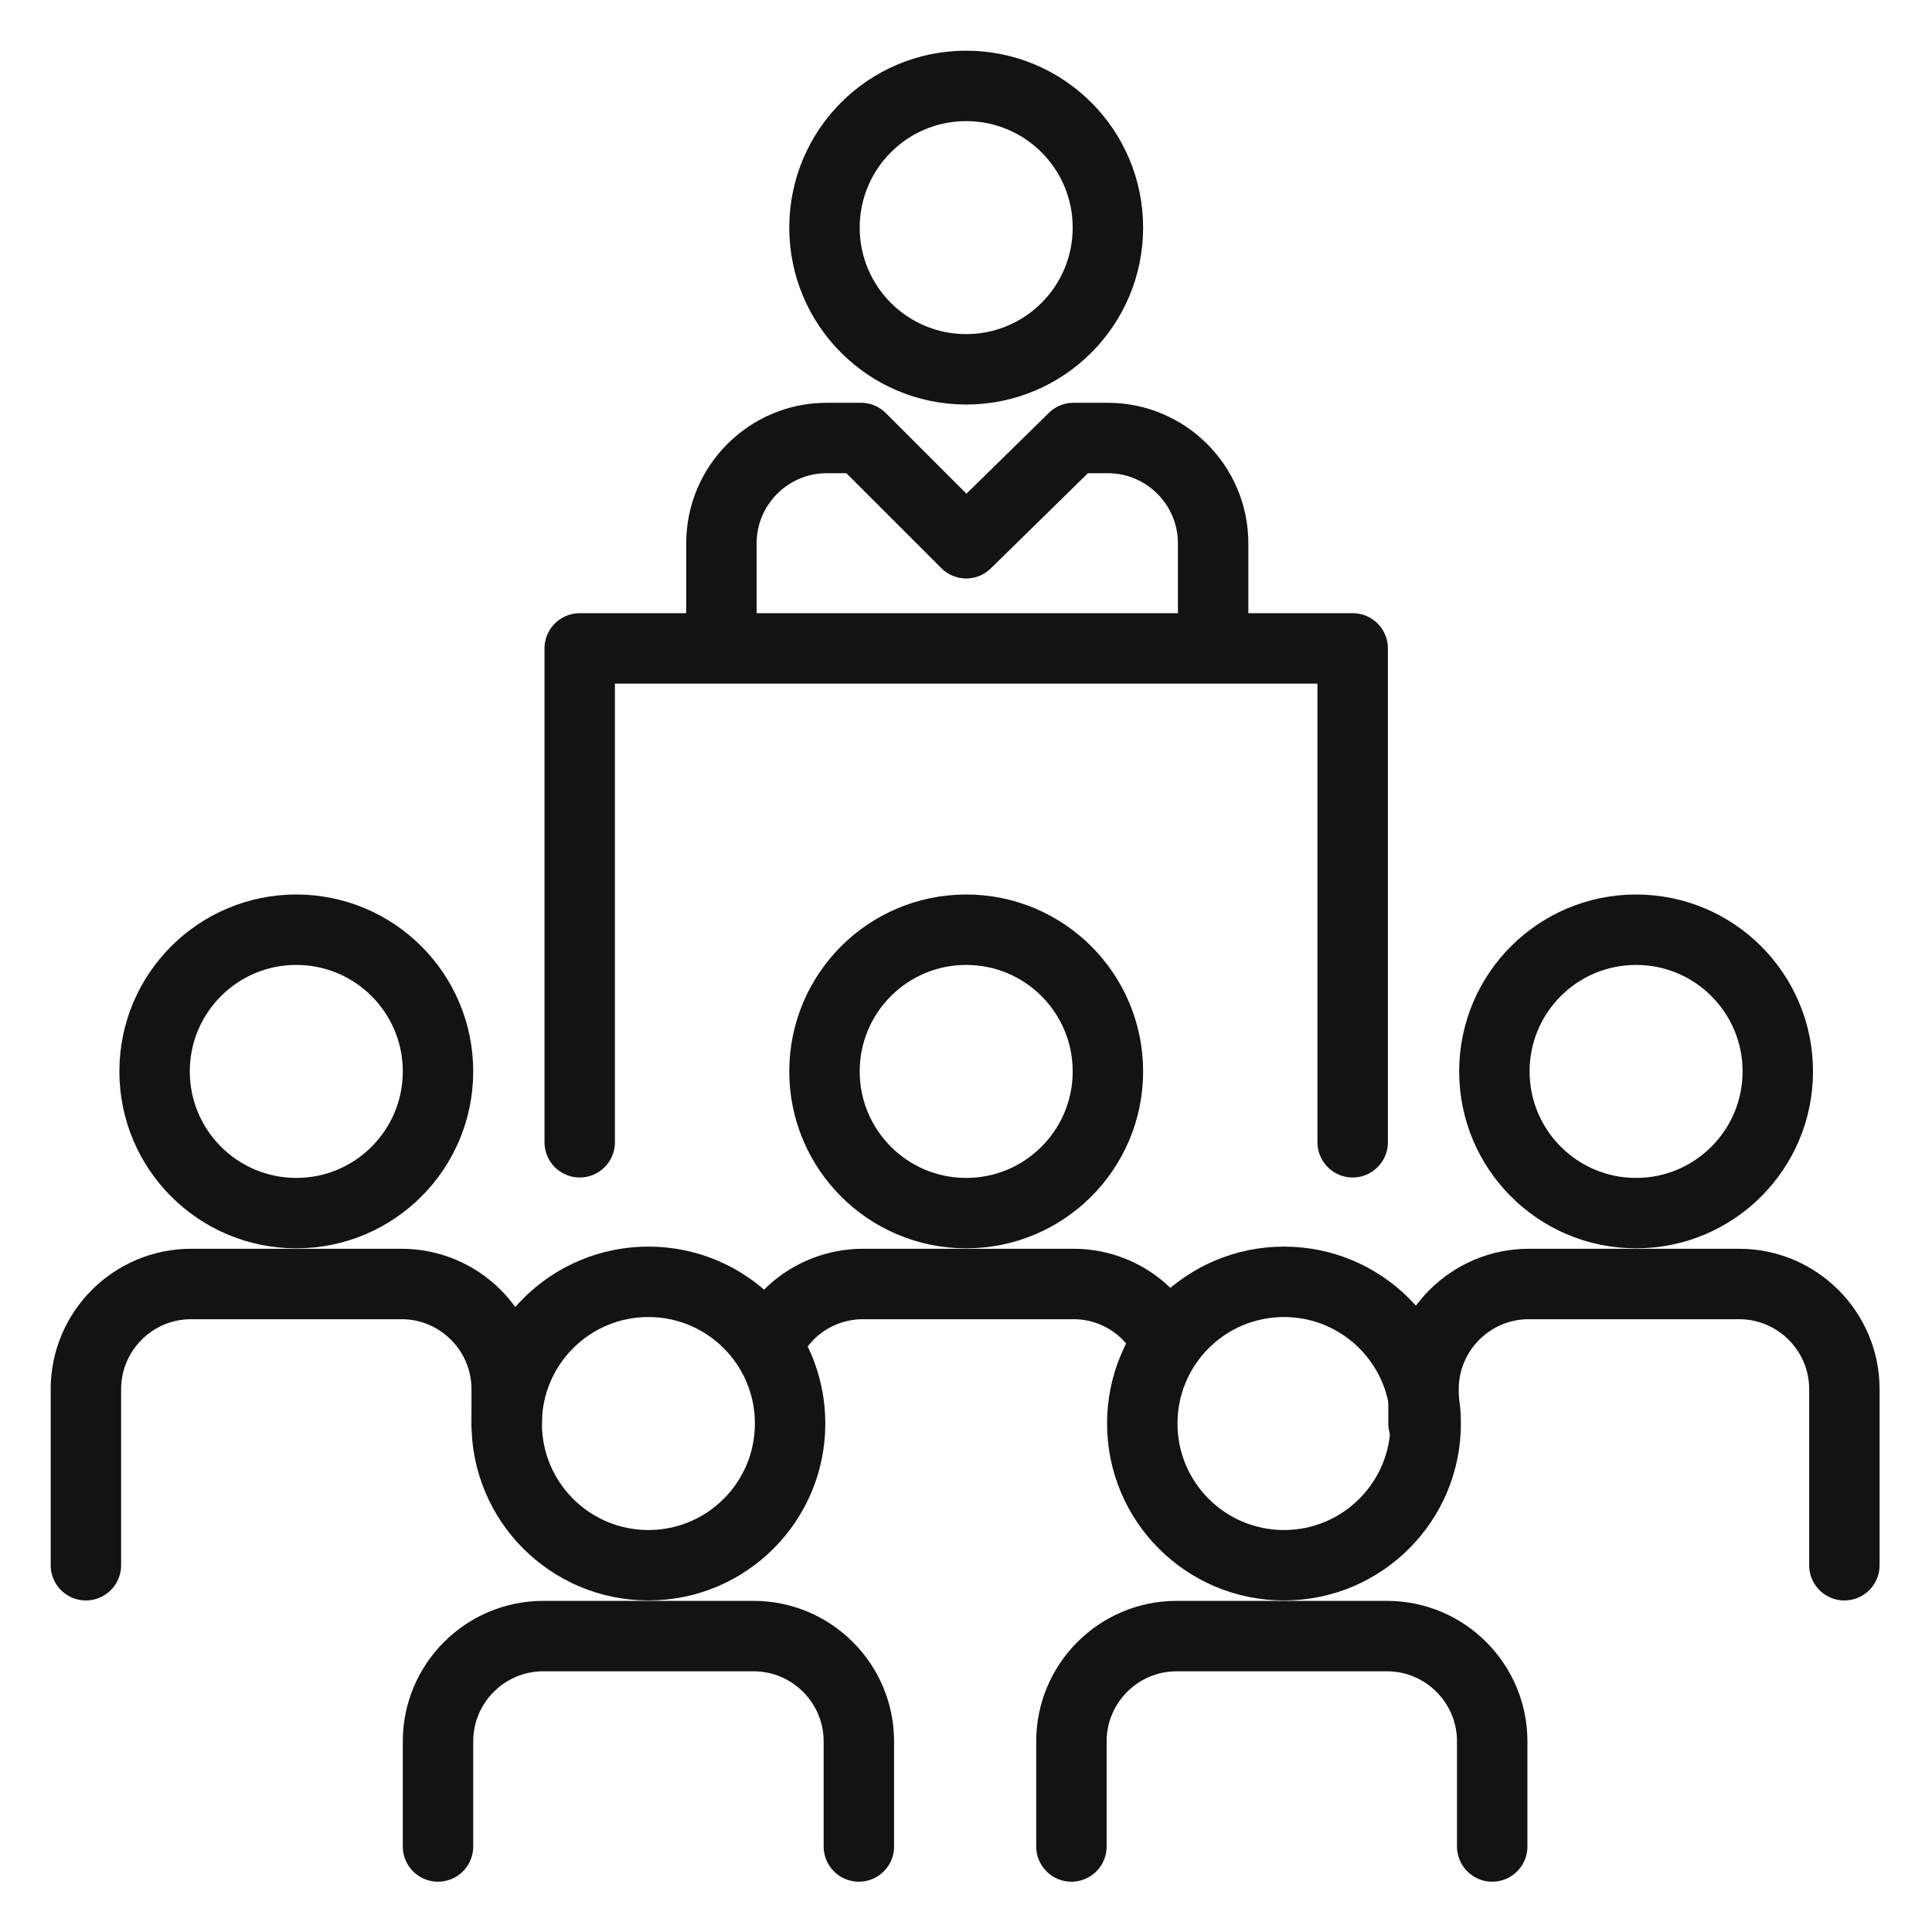
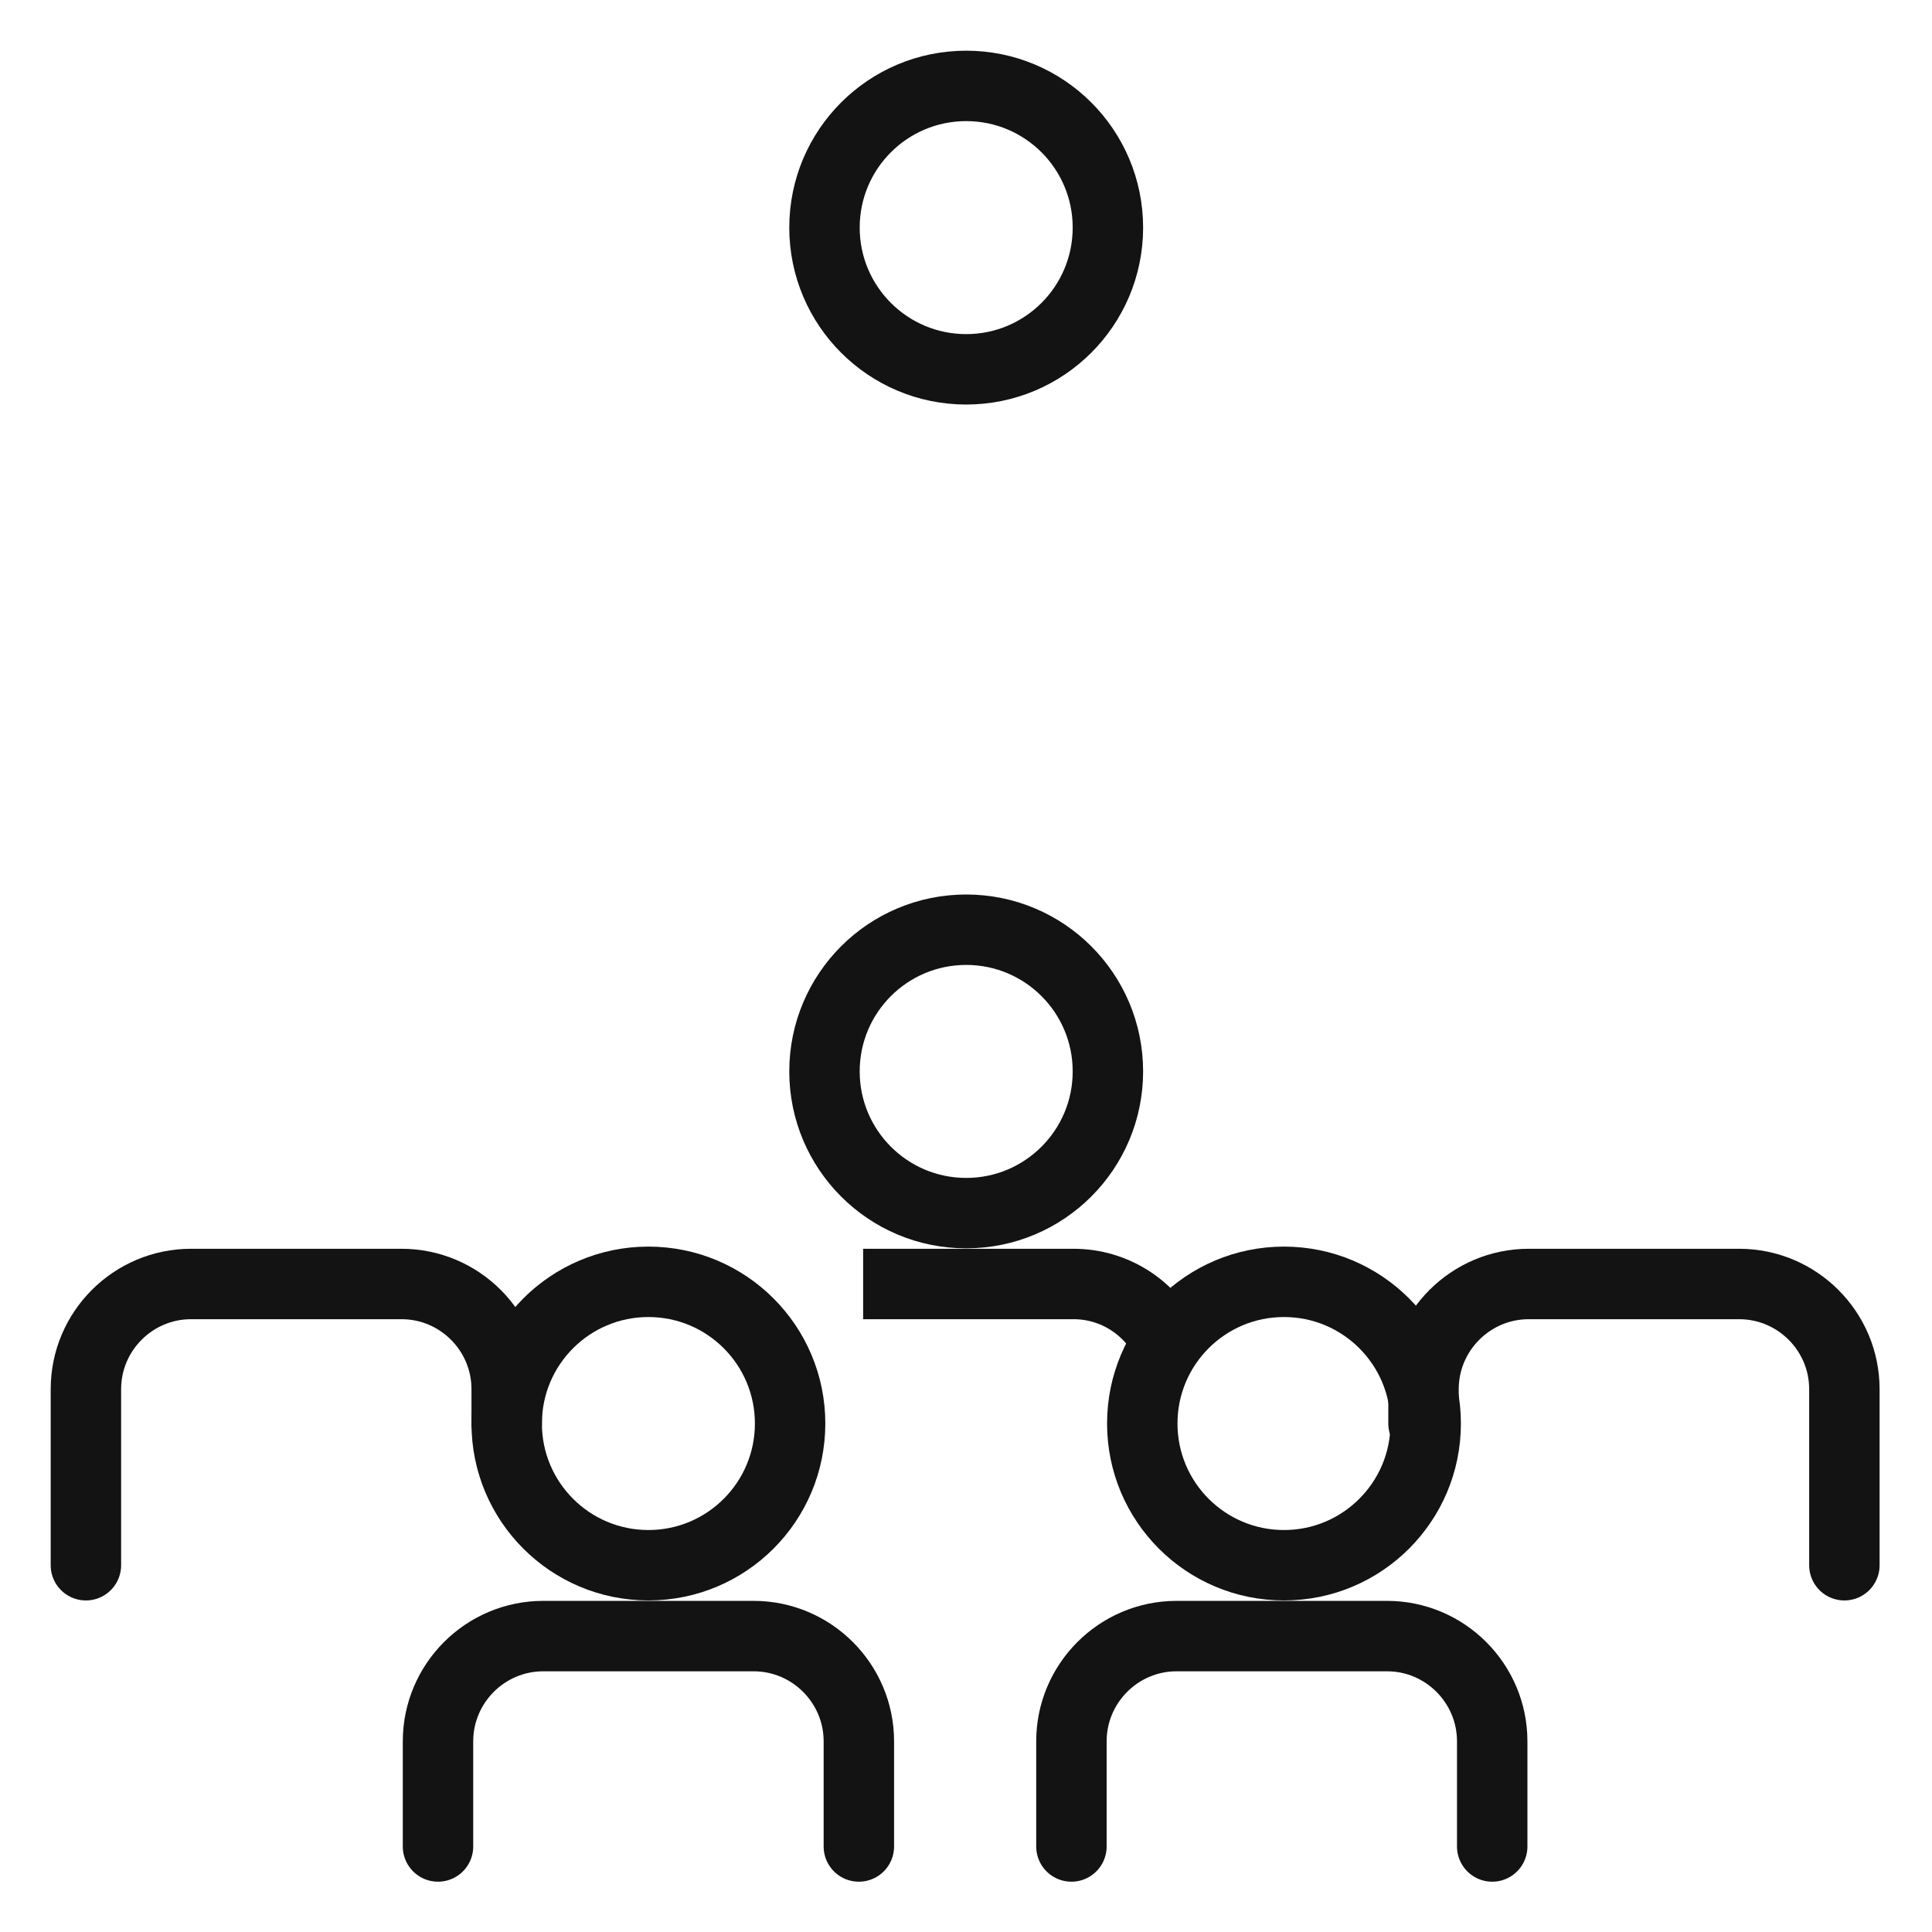
<svg xmlns="http://www.w3.org/2000/svg" width="150pt" height="150pt" viewBox="0 0 150 150" version="1.1">
  <g id="surface1">
    <path style="fill:none;stroke-width:3.28;stroke-linecap:butt;stroke-linejoin:round;stroke:rgb(7.451%,7.451%,7.451%);stroke-opacity:1;stroke-miterlimit:4;" d="M 51.6 49.901 C 51.6 53.545 48.645 56.501 45 56.501 C 41.355 56.501 38.4 53.545 38.4 49.901 C 38.4 46.254 41.355 43.301 45 43.301 C 48.645 43.301 51.6 46.254 51.6 49.901 Z M 51.6 49.901 " transform="matrix(1.667,0,0,1.667,0,0)" />
    <path style="fill:none;stroke-width:3.28;stroke-linecap:butt;stroke-linejoin:round;stroke:rgb(7.451%,7.451%,7.451%);stroke-opacity:1;stroke-miterlimit:4;" d="M 51.6 10.601 C 51.6 14.245 48.645 17.201 45 17.201 C 41.355 17.201 38.4 14.245 38.4 10.601 C 38.4 6.954 41.355 4.001 45 4.001 C 48.645 4.001 51.6 6.954 51.6 10.601 Z M 51.6 10.601 " transform="matrix(1.667,0,0,1.667,0,0)" />
-     <path style="fill:none;stroke-width:3.28;stroke-linecap:butt;stroke-linejoin:round;stroke:rgb(7.451%,7.451%,7.451%);stroke-opacity:1;stroke-miterlimit:4;" d="M 20.4 49.901 C 20.4 53.545 17.445 56.501 13.8 56.501 C 10.155 56.501 7.2 53.545 7.2 49.901 C 7.2 46.254 10.155 43.301 13.8 43.301 C 17.445 43.301 20.4 46.254 20.4 49.901 Z M 20.4 49.901 " transform="matrix(1.667,0,0,1.667,0,0)" />
    <path style="fill:none;stroke-width:3.28;stroke-linecap:butt;stroke-linejoin:round;stroke:rgb(7.451%,7.451%,7.451%);stroke-opacity:1;stroke-miterlimit:4;" d="M 36.799 66.3 C 36.799 69.945 33.846 72.9 30.199 72.9 C 26.555 72.9 23.599 69.945 23.599 66.3 C 23.599 62.655 26.555 59.7 30.199 59.7 C 33.846 59.7 36.799 62.655 36.799 66.3 Z M 36.799 66.3 " transform="matrix(1.667,0,0,1.667,0,0)" />
    <path style="fill:none;stroke-width:3.28;stroke-linecap:butt;stroke-linejoin:round;stroke:rgb(7.451%,7.451%,7.451%);stroke-opacity:1;stroke-miterlimit:4;" d="M 66.401 66.3 C 66.401 69.945 63.445 72.9 59.801 72.9 C 56.154 72.9 53.201 69.945 53.201 66.3 C 53.201 62.655 56.154 59.7 59.801 59.7 C 63.445 59.7 66.401 62.655 66.401 66.3 Z M 66.401 66.3 " transform="matrix(1.667,0,0,1.667,0,0)" />
-     <path style="fill:none;stroke-width:3.28;stroke-linecap:butt;stroke-linejoin:round;stroke:rgb(7.451%,7.451%,7.451%);stroke-opacity:1;stroke-miterlimit:4;" d="M 82.8 49.901 C 82.8 53.545 79.845 56.501 76.2 56.501 C 72.555 56.501 69.6 53.545 69.6 49.901 C 69.6 46.254 72.555 43.301 76.2 43.301 C 79.845 43.301 82.8 46.254 82.8 49.901 Z M 82.8 49.901 " transform="matrix(1.667,0,0,1.667,0,0)" />
-     <path style="fill:none;stroke-width:3.28;stroke-linecap:butt;stroke-linejoin:round;stroke:rgb(7.451%,7.451%,7.451%);stroke-opacity:1;stroke-miterlimit:4;" d="M 56.501 30.199 L 56.501 25.301 C 56.501 22.601 54.3 20.4 51.6 20.4 L 49.999 20.4 L 45 25.301 L 40.099 20.4 L 38.501 20.4 C 35.801 20.4 33.6 22.601 33.6 25.301 L 33.6 30.199 " transform="matrix(1.667,0,0,1.667,0,0)" />
-     <path style="fill:none;stroke-width:3.28;stroke-linecap:round;stroke-linejoin:round;stroke:rgb(7.451%,7.451%,7.451%);stroke-opacity:1;stroke-miterlimit:4;" d="M 63 53.201 L 63 30.199 L 27 30.199 L 27 53.201 " transform="matrix(1.667,0,0,1.667,0,0)" />
    <path style="fill:none;stroke-width:3.28;stroke-linecap:round;stroke-linejoin:round;stroke:rgb(7.451%,7.451%,7.451%);stroke-opacity:1;stroke-miterlimit:4;" d="M 4.001 72.9 L 4.001 64.699 C 4.001 61.999 6.199 59.801 8.899 59.801 L 18.701 59.801 C 21.401 59.801 23.599 61.999 23.599 64.699 L 23.599 66.3 " transform="matrix(1.667,0,0,1.667,0,0)" />
    <path style="fill:none;stroke-width:3.28;stroke-linecap:round;stroke-linejoin:round;stroke:rgb(7.451%,7.451%,7.451%);stroke-opacity:1;stroke-miterlimit:4;" d="M 20.4 85.999 L 20.4 81.101 C 20.4 78.401 22.601 76.2 25.301 76.2 L 35.1 76.2 C 37.8 76.2 40.001 78.401 40.001 81.101 L 40.001 85.999 " transform="matrix(1.667,0,0,1.667,0,0)" />
    <path style="fill:none;stroke-width:3.28;stroke-linecap:round;stroke-linejoin:round;stroke:rgb(7.451%,7.451%,7.451%);stroke-opacity:1;stroke-miterlimit:4;" d="M 49.901 85.999 L 49.901 81.101 C 49.901 78.401 52.099 76.2 54.799 76.2 L 64.601 76.2 C 67.301 76.2 69.499 78.401 69.499 81.101 L 69.499 85.999 " transform="matrix(1.667,0,0,1.667,0,0)" />
    <path style="fill:none;stroke-width:3.28;stroke-linecap:round;stroke-linejoin:round;stroke:rgb(7.451%,7.451%,7.451%);stroke-opacity:1;stroke-miterlimit:4;" d="M 66.3 66.3 L 66.3 64.699 C 66.3 61.999 68.501 59.801 71.201 59.801 L 81 59.801 C 83.7 59.801 85.901 61.999 85.901 64.699 L 85.901 72.9 " transform="matrix(1.667,0,0,1.667,0,0)" />
-     <path style="fill:none;stroke-width:3.28;stroke-linecap:butt;stroke-linejoin:round;stroke:rgb(7.451%,7.451%,7.451%);stroke-opacity:1;stroke-miterlimit:4;" d="M 54.401 62.599 C 53.599 60.9 51.9 59.801 49.999 59.801 L 40.2 59.801 C 38.201 59.801 36.499 61.001 35.801 62.599 " transform="matrix(1.667,0,0,1.667,0,0)" />
+     <path style="fill:none;stroke-width:3.28;stroke-linecap:butt;stroke-linejoin:round;stroke:rgb(7.451%,7.451%,7.451%);stroke-opacity:1;stroke-miterlimit:4;" d="M 54.401 62.599 C 53.599 60.9 51.9 59.801 49.999 59.801 L 40.2 59.801 " transform="matrix(1.667,0,0,1.667,0,0)" />
  </g>
</svg>